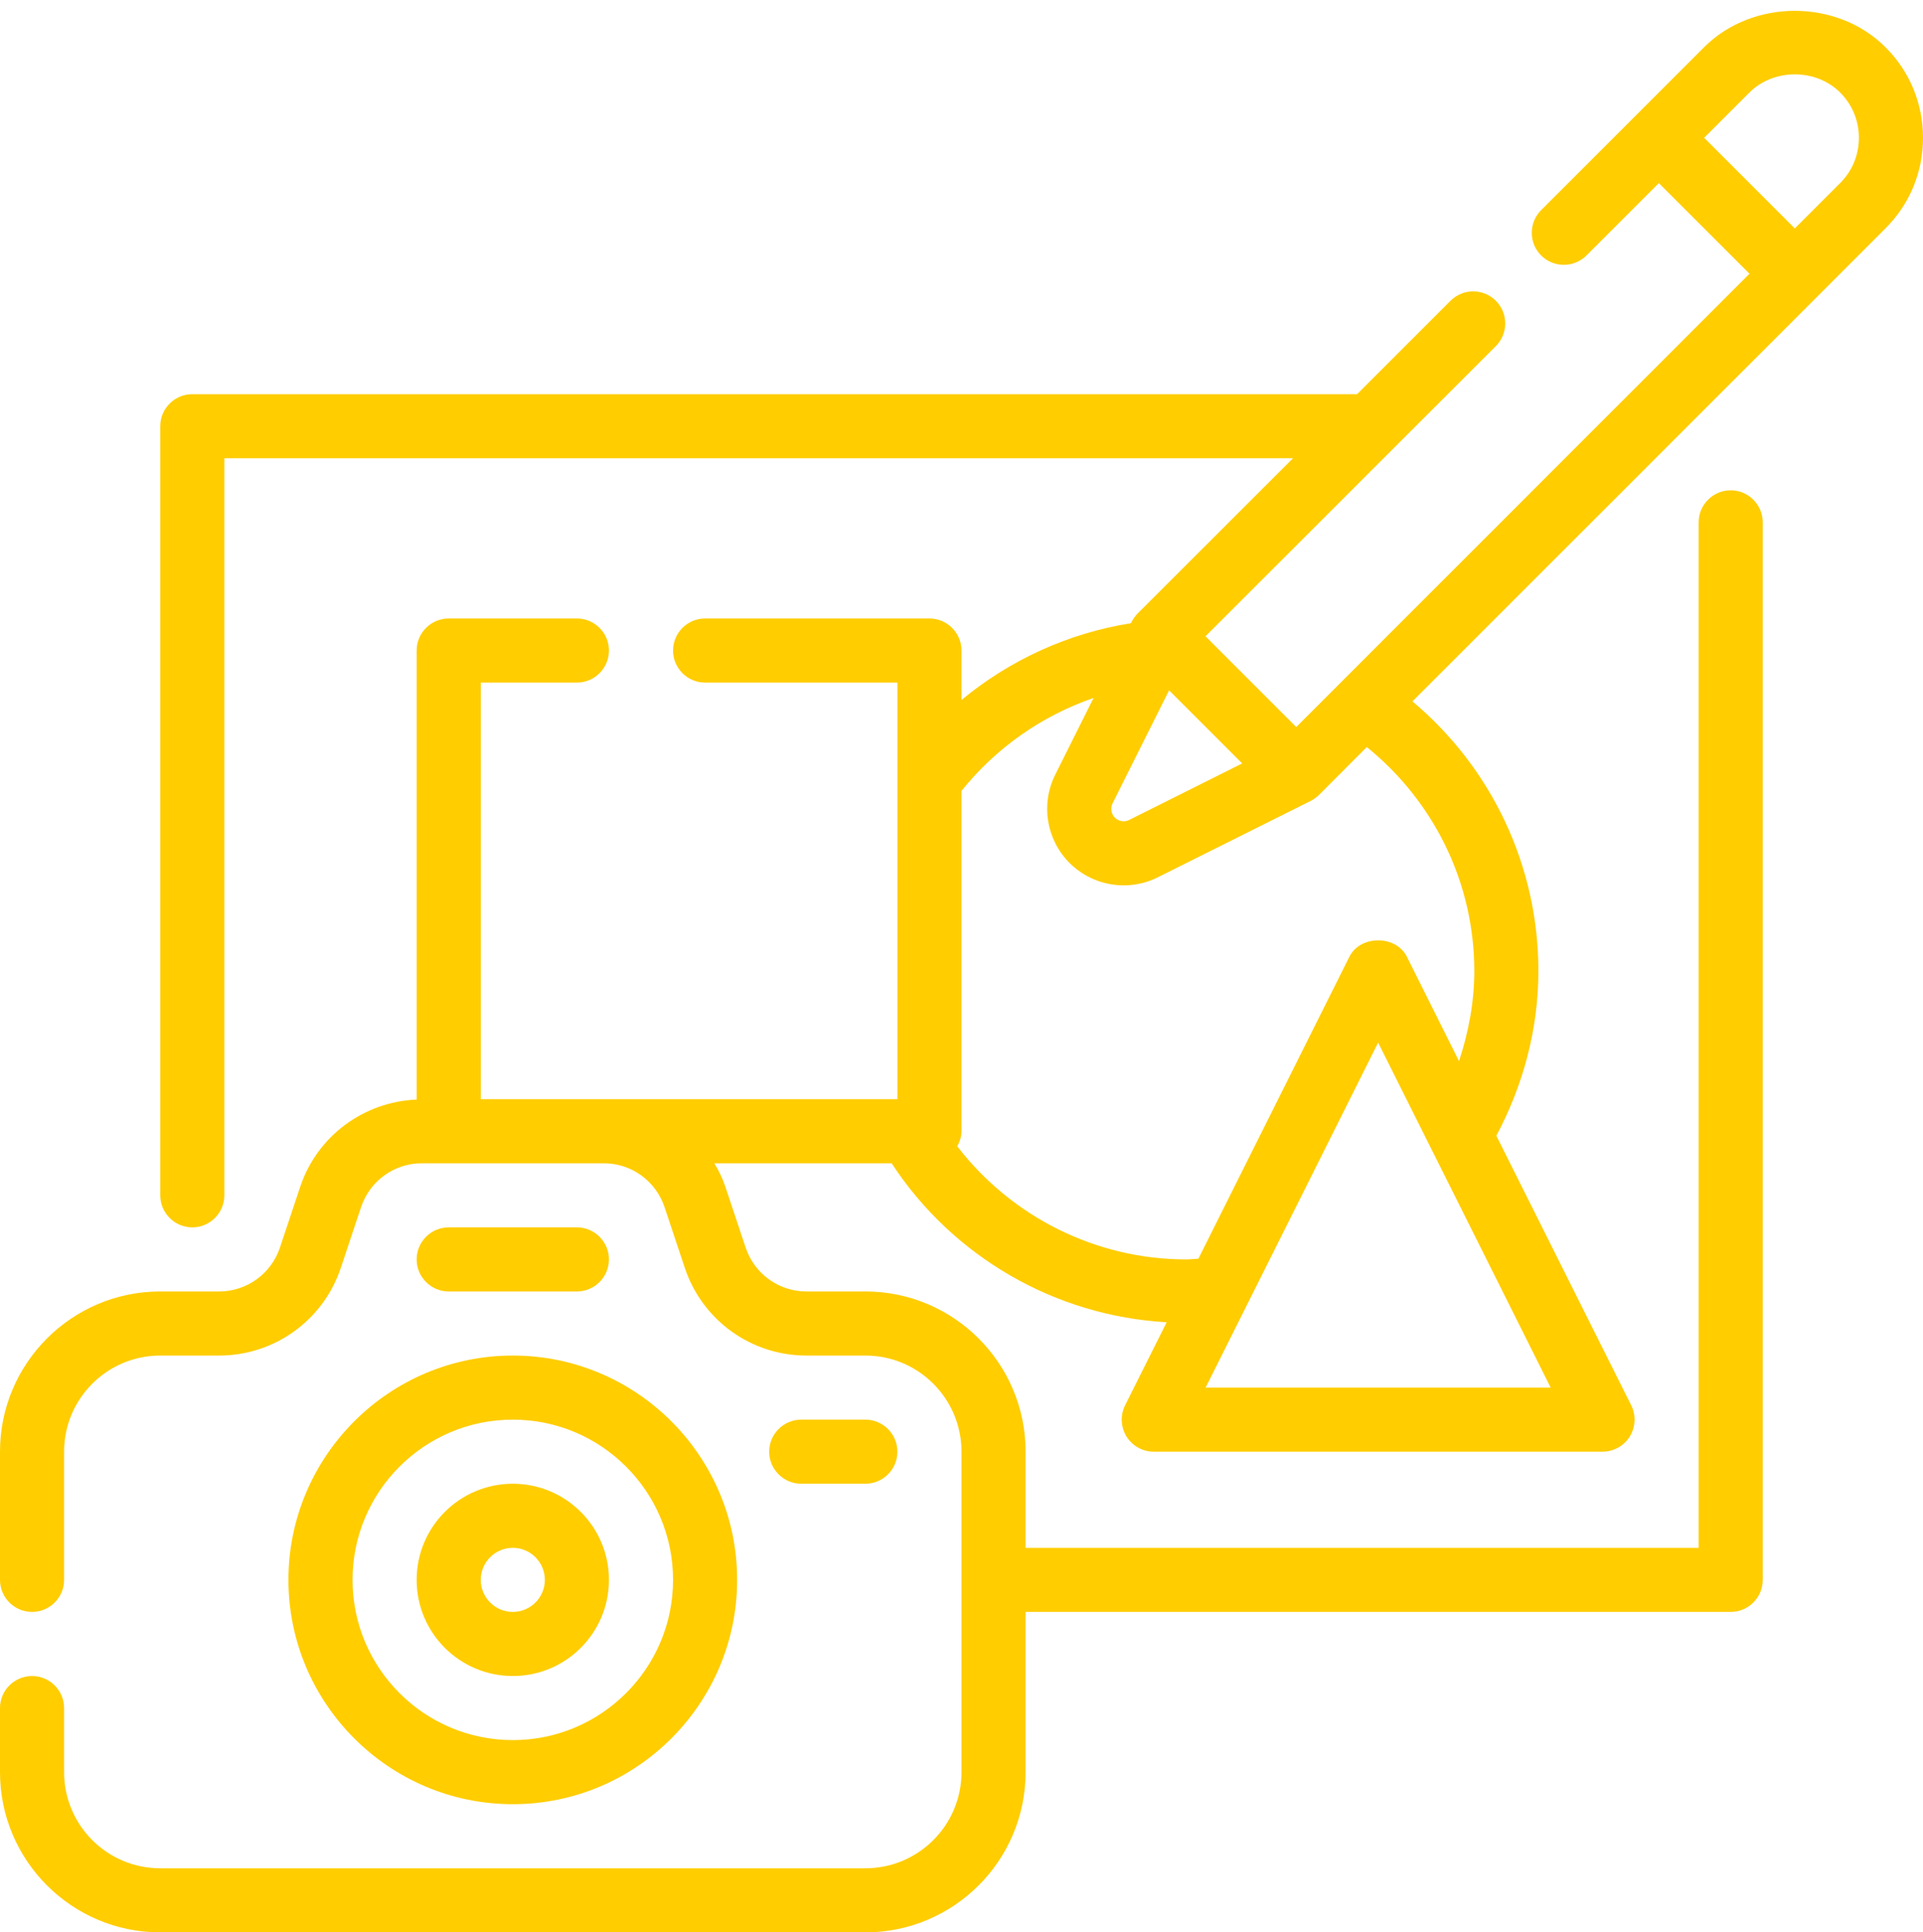
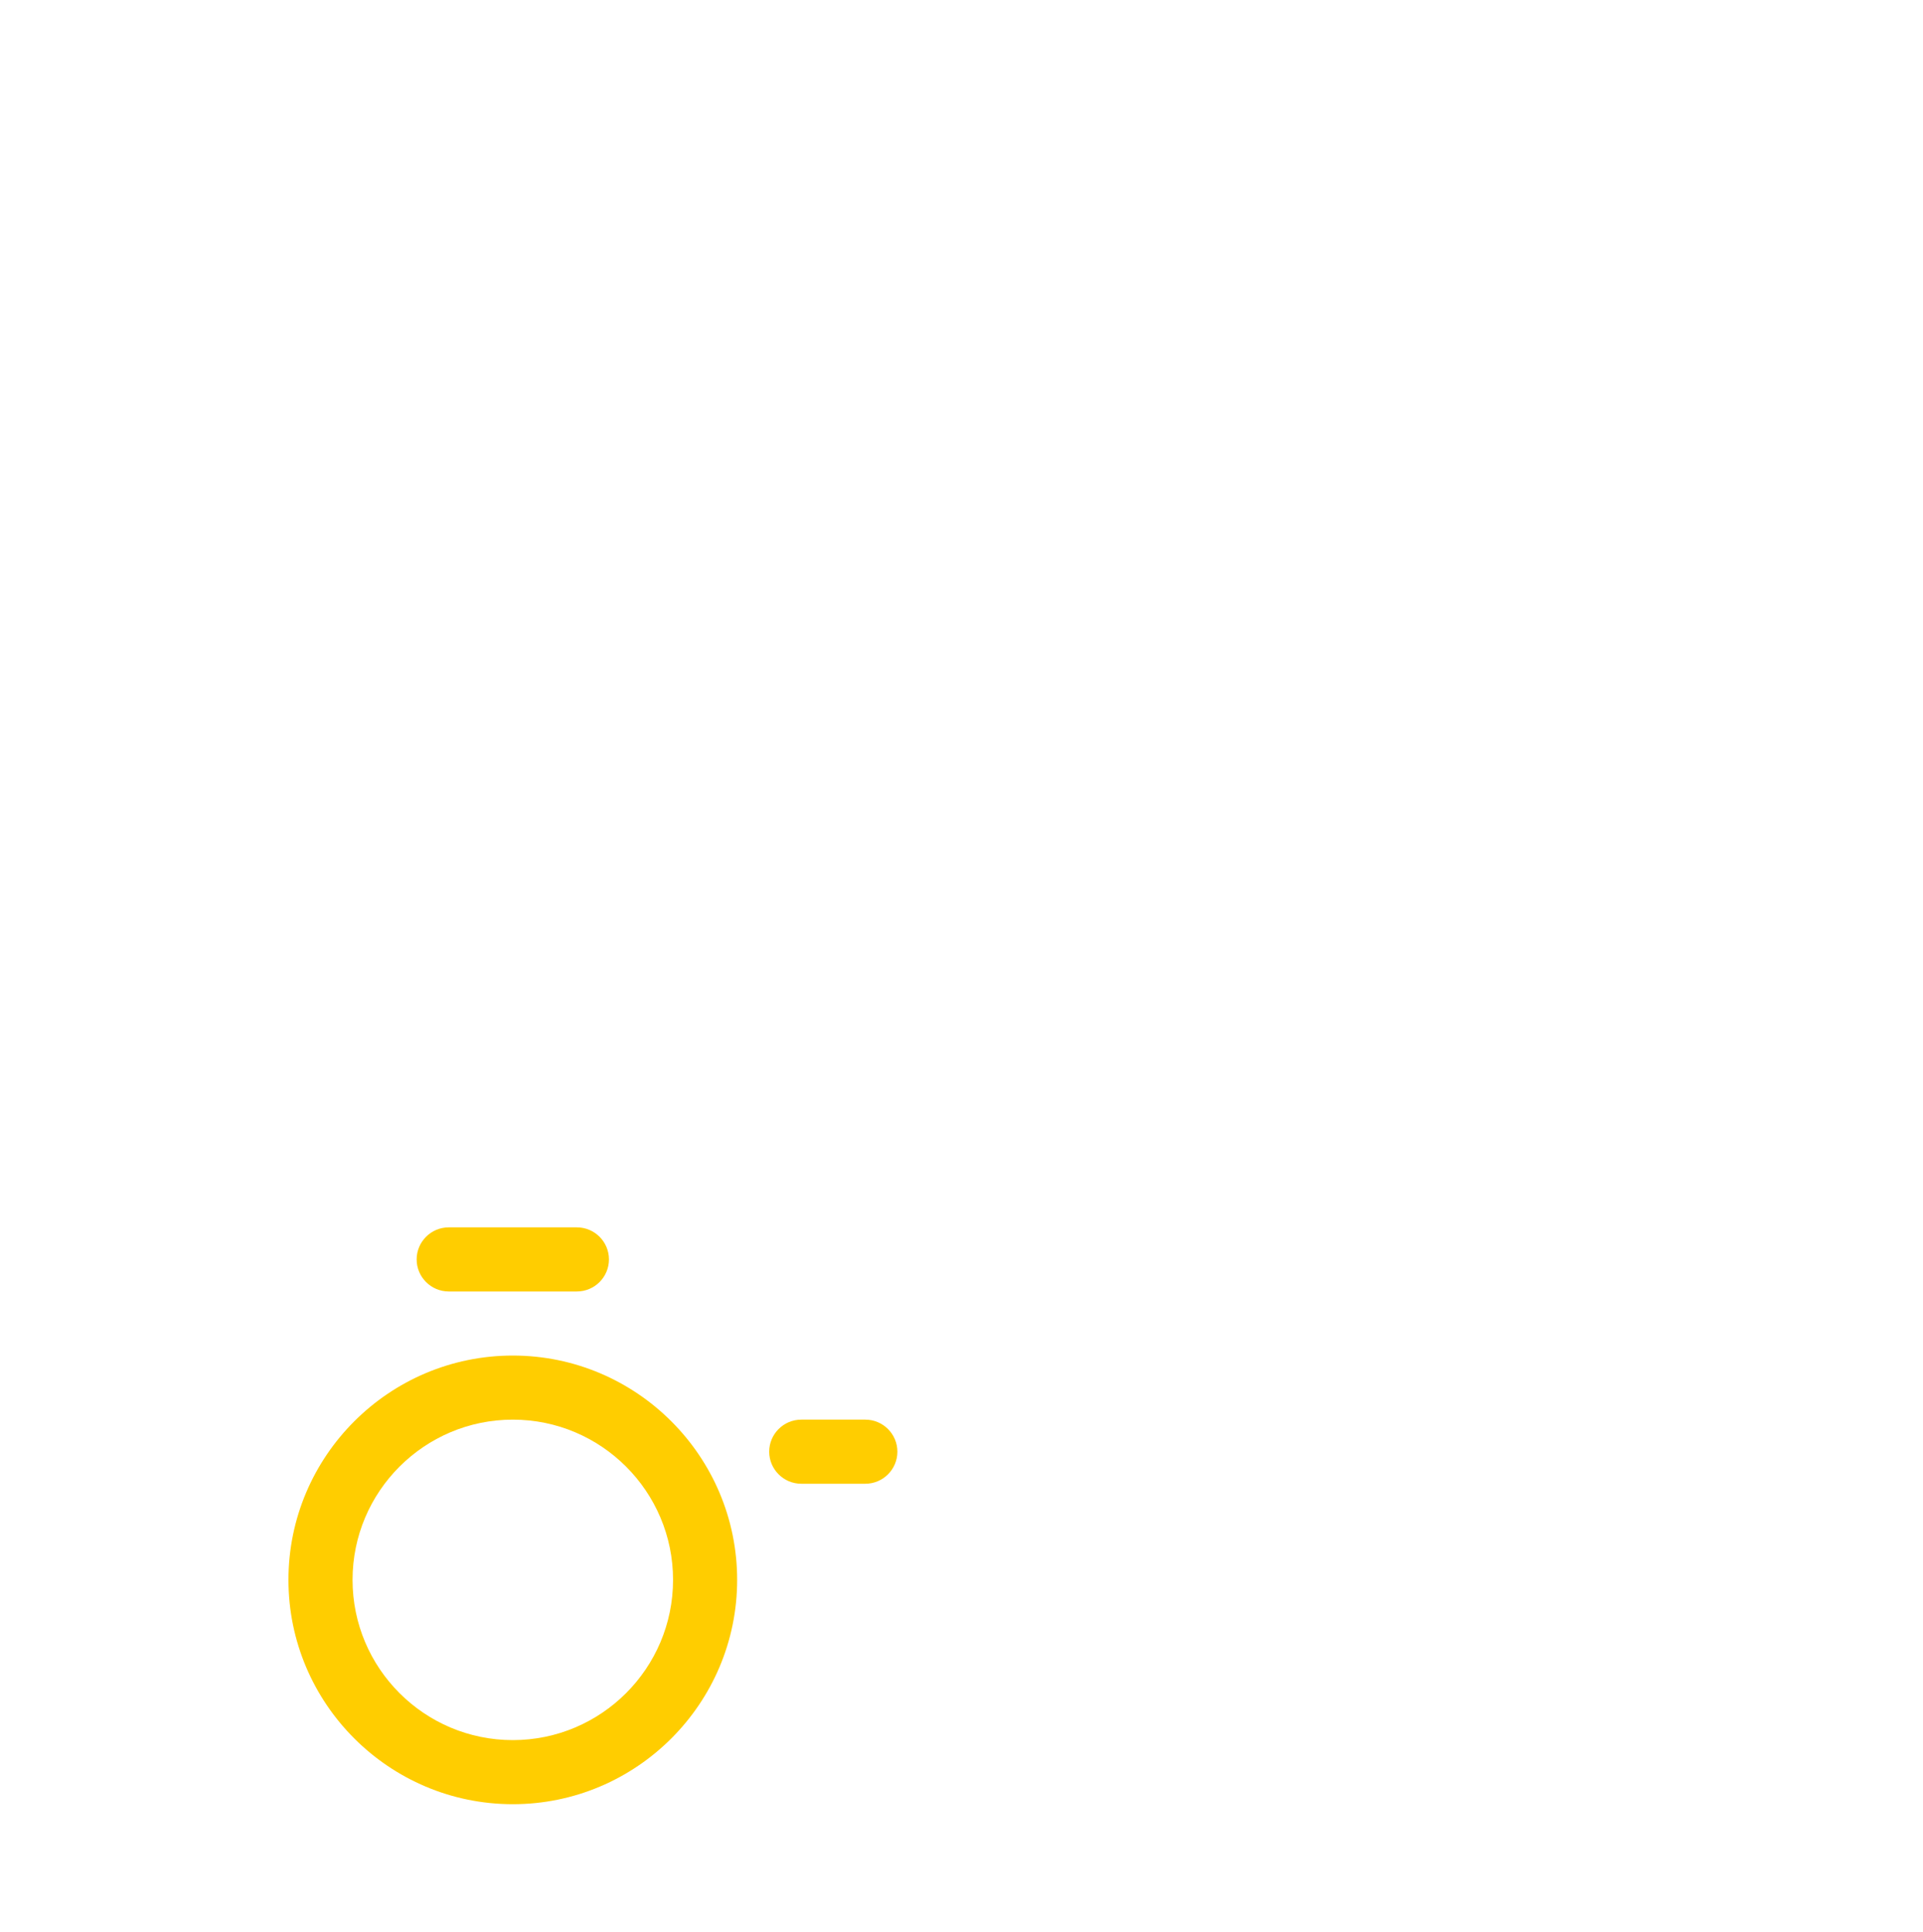
<svg xmlns="http://www.w3.org/2000/svg" fill="#000000" height="60.3" preserveAspectRatio="xMidYMid meet" version="1" viewBox="2.0 1.7 60.0 60.3" width="60" zoomAndPan="magnify">
  <g fill="#ffcd00" id="change1_1">
    <path d="M 18 46 C 20.758 46 23 48.242 23 51 C 23 53.758 20.758 56 18 56 C 15.242 56 13 53.758 13 51 C 13 48.242 15.242 46 18 46 Z M 11 51 C 11 54.859 14.141 58 18 58 C 21.859 58 25 54.859 25 51 C 25 47.141 21.859 44 18 44 C 14.141 44 11 47.141 11 51" fill="inherit" />
-     <path d="M 18 50 C 18.551 50 19 50.449 19 51 C 19 51.551 18.551 52 18 52 C 17.449 52 17 51.551 17 51 C 17 50.449 17.449 50 18 50 Z M 18 54 C 19.656 54 21 52.656 21 51 C 21 49.344 19.656 48 18 48 C 16.344 48 15 49.344 15 51 C 15 52.656 16.344 54 18 54" fill="inherit" />
    <path d="M 20 42 C 20.551 42 21 41.551 21 41 C 21 40.449 20.551 40 20 40 L 16 40 C 15.449 40 15 40.449 15 41 C 15 41.551 15.449 42 16 42 L 20 42" fill="inherit" />
    <path d="M 29 48 C 29.551 48 30 47.551 30 47 C 30 46.449 29.551 46 29 46 L 27 46 C 26.449 46 26 46.449 26 47 C 26 47.551 26.449 48 27 48 L 29 48" fill="inherit" />
-     <path d="M 59.414 7.414 L 58 8.828 L 55.172 6 L 56.586 4.586 C 57.344 3.832 58.656 3.832 59.414 4.586 C 59.793 4.965 60 5.465 60 6 C 60 6.535 59.793 7.035 59.414 7.414 Z M 48 32 C 48 32.957 47.824 33.902 47.523 34.812 L 45.895 31.551 C 45.555 30.875 44.445 30.875 44.105 31.551 L 39.391 40.98 C 39.262 40.984 39.133 41 39 41 C 36.199 41 33.559 39.672 31.867 37.469 C 31.945 37.328 32 37.172 32 37 L 32 26.379 C 33.082 25.031 34.516 24.031 36.121 23.48 L 34.926 25.871 C 34.465 26.793 34.645 27.898 35.371 28.629 C 35.832 29.086 36.441 29.328 37.059 29.328 C 37.422 29.328 37.789 29.246 38.129 29.074 L 42.891 26.695 C 42.988 26.645 43.074 26.582 43.152 26.508 L 44.645 25.012 C 46.754 26.715 48 29.266 48 32 Z M 39.617 45 L 45 34.234 L 50.383 45 Z M 36.715 26.766 L 38.477 23.242 L 40.758 25.523 L 37.234 27.285 C 37.086 27.363 36.906 27.332 36.785 27.215 C 36.668 27.094 36.641 26.914 36.715 26.766 Z M 62 6 C 62 4.93 61.586 3.926 60.828 3.172 C 59.316 1.66 56.684 1.66 55.172 3.172 L 50.086 8.258 C 49.695 8.648 49.695 9.281 50.086 9.672 C 50.477 10.062 51.109 10.062 51.5 9.672 L 53.758 7.414 L 56.586 10.242 L 42.445 24.387 L 39.613 21.555 L 48.672 12.5 C 49.062 12.109 49.062 11.477 48.672 11.086 C 48.281 10.695 47.648 10.695 47.258 11.086 L 44.344 14 L 8 14 C 7.449 14 7 14.449 7 15 L 7 39 C 7 39.551 7.449 40 8 40 C 8.551 40 9 39.551 9 39 L 9 16 L 42.344 16 L 37.492 20.848 C 37.418 20.926 37.355 21.012 37.305 21.109 L 37.285 21.148 C 35.34 21.457 33.512 22.289 32 23.543 L 32 22 C 32 21.449 31.551 21 31 21 L 24 21 C 23.449 21 23 21.449 23 22 C 23 22.551 23.449 23 24 23 L 30 23 L 30 36 L 17 36 L 17 23 L 20 23 C 20.551 23 21 22.551 21 22 C 21 21.449 20.551 21 20 21 L 16 21 C 15.449 21 15 21.449 15 22 L 15 36.012 C 13.344 36.082 11.895 37.152 11.367 38.734 L 10.734 40.633 C 10.461 41.449 9.699 42 8.836 42 L 7 42 C 4.242 42 2 44.242 2 47 L 2 51 C 2 51.551 2.449 52 3 52 C 3.551 52 4 51.551 4 51 L 4 47 C 4 45.344 5.344 44 7 44 L 8.836 44 C 10.562 44 12.086 42.902 12.633 41.266 L 13.266 39.367 C 13.539 38.551 14.301 38 15.16 38 L 20.84 38 C 21.699 38 22.461 38.551 22.734 39.367 L 23.367 41.266 C 23.914 42.902 25.438 44 27.16 44 L 29 44 C 30.656 44 32 45.344 32 47 L 32 57 C 32 58.656 30.656 60 29 60 L 7 60 C 5.344 60 4 58.656 4 57 L 4 55 C 4 54.449 3.551 54 3 54 C 2.449 54 2 54.449 2 55 L 2 57 C 2 59.758 4.242 62 7 62 L 29 62 C 31.758 62 34 59.758 34 57 L 34 52 L 56 52 C 56.551 52 57 51.551 57 51 L 57 18 C 57 17.449 56.551 17 56 17 C 55.449 17 55 17.449 55 18 L 55 50 L 34 50 L 34 47 C 34 44.242 31.758 42 29 42 L 27.16 42 C 26.301 42 25.539 41.449 25.266 40.633 L 24.633 38.734 C 24.547 38.473 24.426 38.23 24.289 38 L 29.82 38 C 31.73 40.922 34.926 42.766 38.402 42.961 L 37.105 45.551 C 36.949 45.863 36.969 46.23 37.148 46.527 C 37.332 46.82 37.652 47 38 47 L 52 47 C 52.348 47 52.668 46.82 52.852 46.527 C 53.031 46.23 53.051 45.863 52.895 45.551 L 48.688 37.141 C 49.535 35.551 50 33.793 50 32 C 50 28.727 48.547 25.668 46.07 23.586 L 60.828 8.828 C 61.586 8.074 62 7.07 62 6" fill="inherit" />
  </g>
</svg>